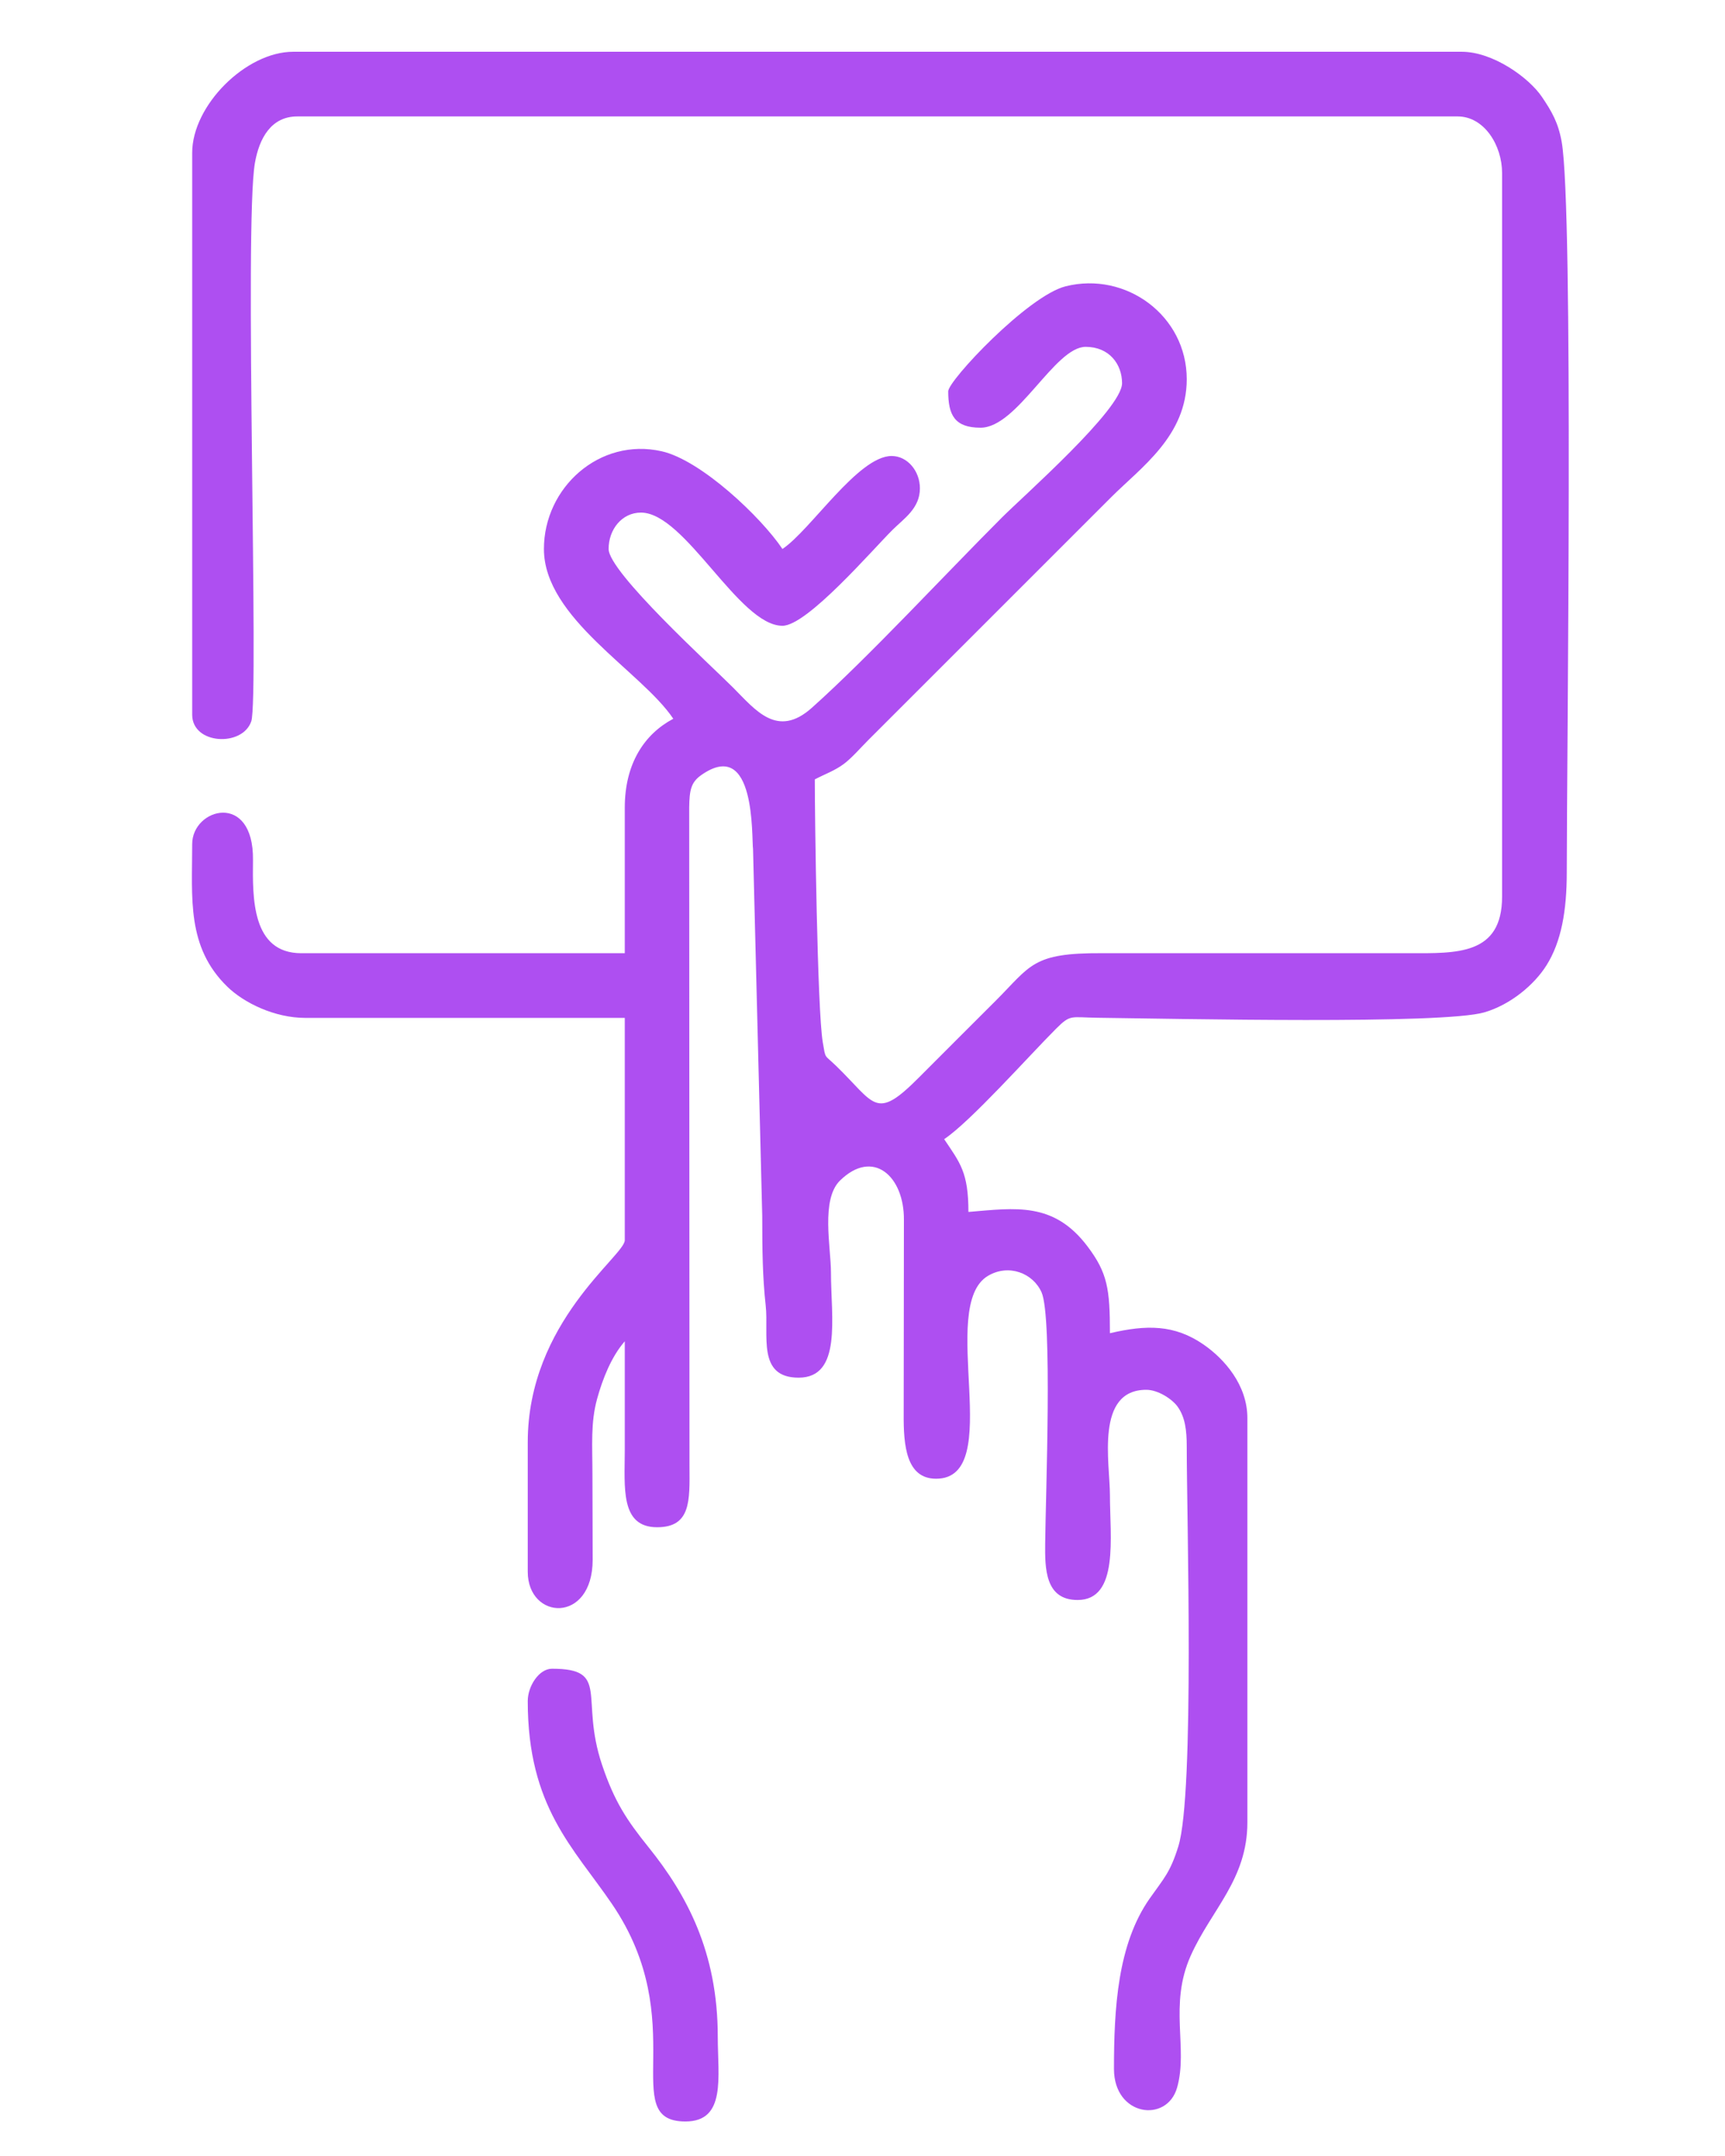
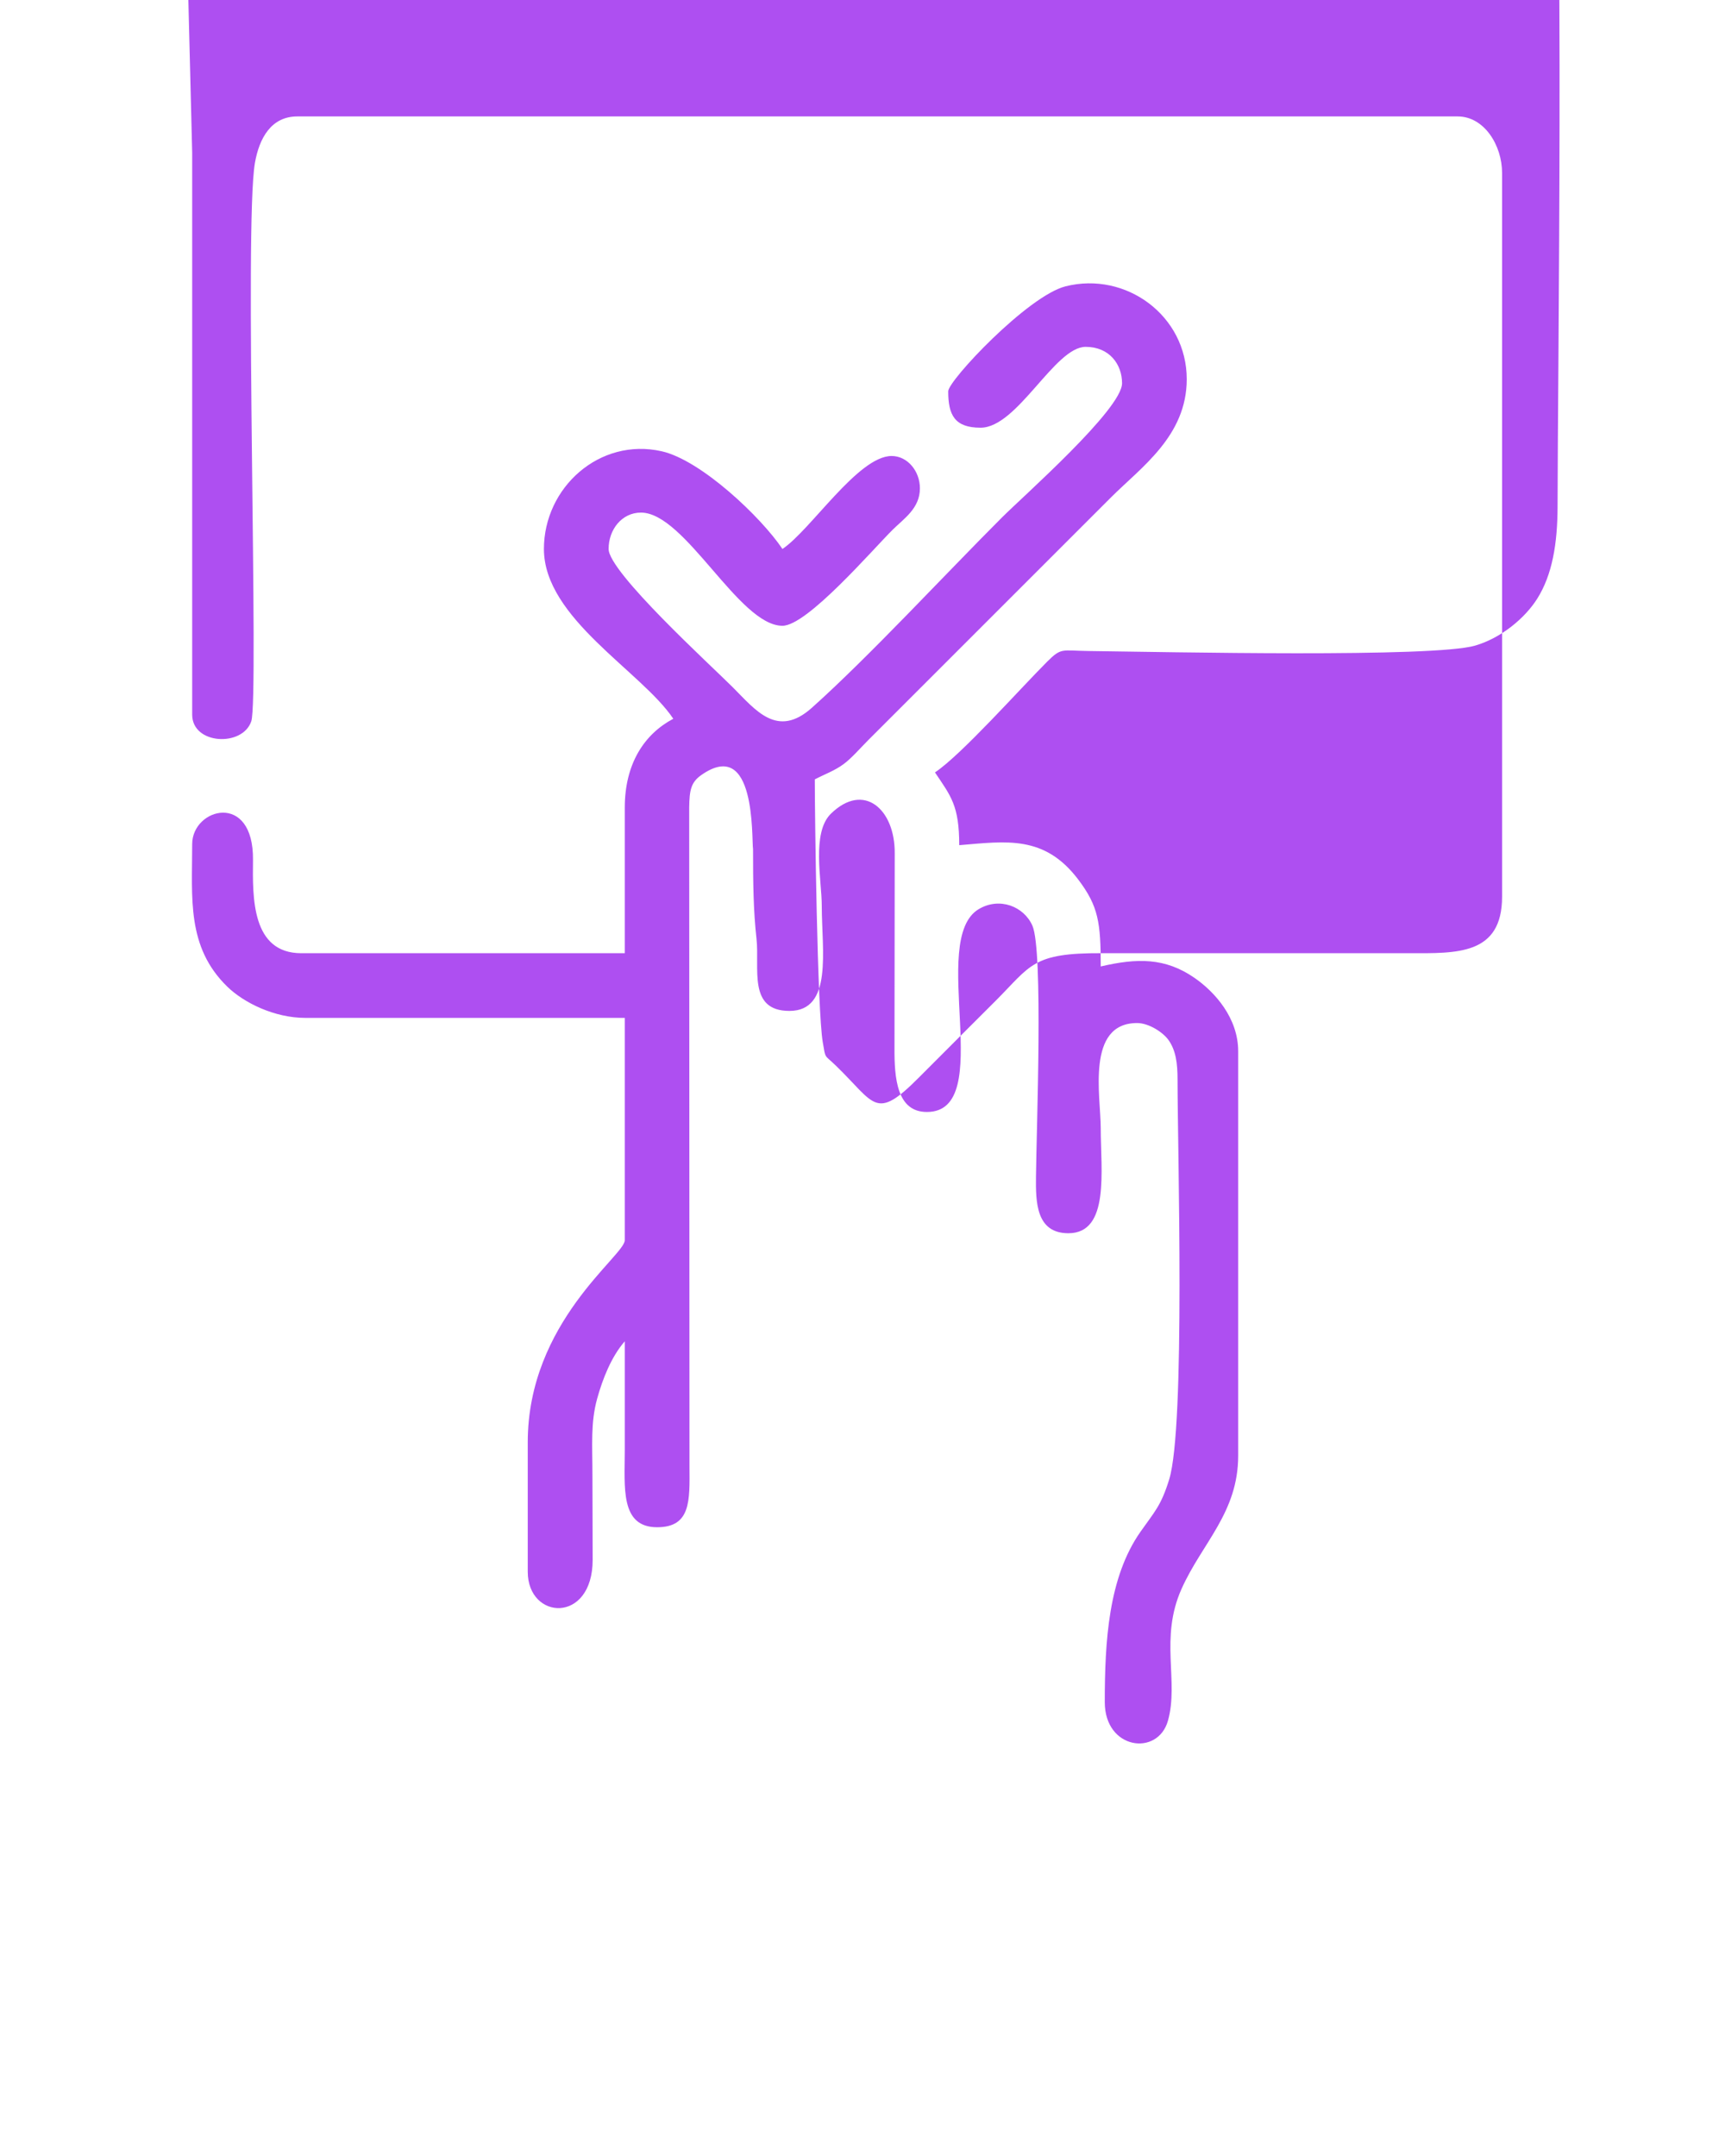
<svg xmlns="http://www.w3.org/2000/svg" xml:space="preserve" width="33.867mm" height="42.333mm" version="1.1" style="shape-rendering:geometricPrecision; text-rendering:geometricPrecision; image-rendering:optimizeQuality; fill-rule:evenodd; clip-rule:evenodd" viewBox="0 0 3386.66 4233.32">
  <defs>
    <style type="text/css">
   
    .fil0 {fill:#AE4FF1}
   
  </style>
  </defs>
  <g id="Camada_x0020_1">
    <g id="_1424198968208">
-       <path class="fil0" d="M377.3 300.06l0 1103.3c0,58.85 98.96,63.76 116.03,12.84 15.29,-45.65 -14.14,-974.05 7.11,-1096.19 8.48,-48.7 31.96,-91.39 83.24,-91.39l2278.05 0c52.36,0 87.31,56.86 87.31,111.12l0 1420.81c0,115.42 -89.6,111.18 -182.56,111.12l-603.3 -0.05c-136.55,-0.73 -139.04,24.05 -208.3,93.32 -52.21,52.2 -98.75,98.48 -150.82,150.81 -86,86.45 -85.49,51.66 -163.11,-23.41 -23.29,-22.52 -19.79,-12.1 -25.61,-45.83 -10.82,-62.76 -15.67,-447.43 -15.67,-516.14 18.96,-10.03 39.09,-16.94 56.98,-30.34 15.95,-11.94 32.95,-31.78 48.2,-47.05l285.75 -285.75c65.44,-65.45 125.05,-125.06 190.5,-190.5 59.12,-59.13 148.82,-120.61 148.82,-232.17 0,-124.9 -119.53,-212.08 -237.74,-182.4 -74.2,18.62 -230.57,185.05 -230.57,206.21 0,46.79 12.8,71.44 63.5,71.44 72.51,0 145.47,-158.76 206.37,-158.76 46.49,0 71.44,34.26 71.44,71.44 0,50.95 -193.12,220.91 -236.13,263.92 -110.24,110.22 -260.74,273.01 -372.84,373.31 -67.93,60.78 -110.5,4.65 -155.01,-39.93 -43.53,-43.61 -244.07,-226.36 -244.07,-271.86 0,-38.48 26.27,-71.44 63.49,-71.44 86.93,0 192.37,222.25 277.81,222.25 48.5,0 176.34,-148.81 216.3,-188.51 22.2,-22.04 53.58,-41.95 53.58,-81.36 0,-33.97 -24.47,-63.51 -55.56,-63.51 -65.63,0 -158.84,145.42 -214.32,182.57 -41.77,-62.39 -159.74,-174.43 -237.13,-191.86 -121.98,-27.48 -231.18,71.19 -231.18,191.86 0,136.28 191.52,240.06 254,333.38 -57.08,30.2 -95.25,88.39 -95.25,174.61l0 285.75 -634.99 0c-97.73,0 -95.77,-109.09 -94.94,-182.87 1.53,-135.6 -119.38,-102.12 -119.38,-31.44 0,106.13 -11.28,202.06 69.1,280.15 32.25,31.33 92.22,61.17 153.16,61.17l627.05 0 0 436.55c0,30.48 -190.5,160.29 -190.5,396.87l0 254.01c0,95.26 127.31,102.82 127.45,-23.36 0.06,-55.64 -0.45,-111.45 -0.45,-167.14 0,-57.7 -3.83,-102.1 9.31,-149.44 10.72,-38.57 27.59,-81.91 54.19,-112.5 0,71.44 0.1,142.88 0,214.31 -0.1,72.89 -9.23,150.81 63.5,150.81 66.47,0 64,-52.15 63.56,-119.01l-0.58 -1294.38c0.49,-34.37 3.62,-49.48 23.98,-63.72 107.4,-75.12 98.29,123.27 101.37,145.79l18.05 720.14c-0.01,66.06 0.66,120.92 6.78,175.79 6.45,57.89 -17.67,141.71 64.66,141.71 85.55,0 63.49,-118.68 63.49,-206.37 0,-49.59 -20.26,-143.41 17.77,-180.68 64.86,-63.54 126.03,-8.72 125.45,77.15l-0.45 381.44c-0.45,61.65 4.99,126.89 63.6,126.89 138.17,0 1.23,-338.82 102.02,-398.43 40.84,-24.15 88.53,-5.08 105.12,32.55 21.55,48.89 8.04,396.65 7.05,493.01 -0.5,49.03 -0.26,110.99 63.63,110.99 81.61,0 63.5,-123.37 63.5,-206.37 0,-62.19 -29.35,-206.37 71.44,-206.37 22.85,0 50.88,18.08 61.74,33.51 14.36,20.4 17.63,45.58 17.63,77.61 0,137.43 15.8,680.89 -16.47,785.22 -15.92,51.49 -28.38,62.83 -56.25,102.5 -62.98,89.69 -70.15,215.22 -70.15,334.65 0,93.18 104.06,106.87 123.96,36.65 21.99,-77.68 -16.74,-161.77 26.73,-259.01 40.42,-90.41 111.24,-149.56 111.24,-261.82l0 -793.75c0,-65.3 -45.51,-116.41 -85.87,-144.32 -57.57,-39.83 -112.62,-38.99 -184,-22.36 0,-86.4 -4.54,-118.16 -43.94,-170.38 -66.41,-88.02 -141.17,-75.46 -233.87,-67.74 0,-78.19 -16.58,-96.53 -47.62,-142.88 52.21,-34.97 166.34,-163.49 219.69,-216.86 28.83,-28.84 28.39,-22.16 81.67,-21.52 157.53,1.92 677.31,13.37 759.29,-10.65 51.35,-15.04 97.91,-54.11 121.93,-92.37 29.12,-46.36 39.78,-107.15 39.78,-182.47 0,-220.58 13.62,-1302.23 -10.03,-1434.59 -6.63,-37.1 -19.01,-58.97 -38.82,-88.18 -25.8,-38.05 -96.2,-88.54 -157.52,-88.54l-2293.93 0c-93.04,0 -198.44,105.39 -198.44,198.44z" />
-       <path class="fil0" d="M1036.11 3340.1c0,208.04 89.91,287.71 165.27,398.3 158.81,233.03 9.4,427.2 144.29,427.2 80.48,0 63.5,-87.11 63.5,-166.69 0,-165.73 -60.91,-278.6 -136.02,-371.97 -42.47,-52.79 -67.13,-89.68 -91.46,-162.54 -43.63,-130.63 16.94,-187.79 -97.95,-187.79 -25.72,0 -47.63,34.49 -47.63,63.49z" />
+       <path class="fil0" d="M377.3 300.06l0 1103.3c0,58.85 98.96,63.76 116.03,12.84 15.29,-45.65 -14.14,-974.05 7.11,-1096.19 8.48,-48.7 31.96,-91.39 83.24,-91.39l2278.05 0c52.36,0 87.31,56.86 87.31,111.12l0 1420.81c0,115.42 -89.6,111.18 -182.56,111.12l-603.3 -0.05c-136.55,-0.73 -139.04,24.05 -208.3,93.32 -52.21,52.2 -98.75,98.48 -150.82,150.81 -86,86.45 -85.49,51.66 -163.11,-23.41 -23.29,-22.52 -19.79,-12.1 -25.61,-45.83 -10.82,-62.76 -15.67,-447.43 -15.67,-516.14 18.96,-10.03 39.09,-16.94 56.98,-30.34 15.95,-11.94 32.95,-31.78 48.2,-47.05l285.75 -285.75c65.44,-65.45 125.05,-125.06 190.5,-190.5 59.12,-59.13 148.82,-120.61 148.82,-232.17 0,-124.9 -119.53,-212.08 -237.74,-182.4 -74.2,18.62 -230.57,185.05 -230.57,206.21 0,46.79 12.8,71.44 63.5,71.44 72.51,0 145.47,-158.76 206.37,-158.76 46.49,0 71.44,34.26 71.44,71.44 0,50.95 -193.12,220.91 -236.13,263.92 -110.24,110.22 -260.74,273.01 -372.84,373.31 -67.93,60.78 -110.5,4.65 -155.01,-39.93 -43.53,-43.61 -244.07,-226.36 -244.07,-271.86 0,-38.48 26.27,-71.44 63.49,-71.44 86.93,0 192.37,222.25 277.81,222.25 48.5,0 176.34,-148.81 216.3,-188.51 22.2,-22.04 53.58,-41.95 53.58,-81.36 0,-33.97 -24.47,-63.51 -55.56,-63.51 -65.63,0 -158.84,145.42 -214.32,182.57 -41.77,-62.39 -159.74,-174.43 -237.13,-191.86 -121.98,-27.48 -231.18,71.19 -231.18,191.86 0,136.28 191.52,240.06 254,333.38 -57.08,30.2 -95.25,88.39 -95.25,174.61l0 285.75 -634.99 0c-97.73,0 -95.77,-109.09 -94.94,-182.87 1.53,-135.6 -119.38,-102.12 -119.38,-31.44 0,106.13 -11.28,202.06 69.1,280.15 32.25,31.33 92.22,61.17 153.16,61.17l627.05 0 0 436.55c0,30.48 -190.5,160.29 -190.5,396.87l0 254.01c0,95.26 127.31,102.82 127.45,-23.36 0.06,-55.64 -0.45,-111.45 -0.45,-167.14 0,-57.7 -3.83,-102.1 9.31,-149.44 10.72,-38.57 27.59,-81.91 54.19,-112.5 0,71.44 0.1,142.88 0,214.31 -0.1,72.89 -9.23,150.81 63.5,150.81 66.47,0 64,-52.15 63.56,-119.01l-0.58 -1294.38c0.49,-34.37 3.62,-49.48 23.98,-63.72 107.4,-75.12 98.29,123.27 101.37,145.79c-0.01,66.06 0.66,120.92 6.78,175.79 6.45,57.89 -17.67,141.71 64.66,141.71 85.55,0 63.49,-118.68 63.49,-206.37 0,-49.59 -20.26,-143.41 17.77,-180.68 64.86,-63.54 126.03,-8.72 125.45,77.15l-0.45 381.44c-0.45,61.65 4.99,126.89 63.6,126.89 138.17,0 1.23,-338.82 102.02,-398.43 40.84,-24.15 88.53,-5.08 105.12,32.55 21.55,48.89 8.04,396.65 7.05,493.01 -0.5,49.03 -0.26,110.99 63.63,110.99 81.61,0 63.5,-123.37 63.5,-206.37 0,-62.19 -29.35,-206.37 71.44,-206.37 22.85,0 50.88,18.08 61.74,33.51 14.36,20.4 17.63,45.58 17.63,77.61 0,137.43 15.8,680.89 -16.47,785.22 -15.92,51.49 -28.38,62.83 -56.25,102.5 -62.98,89.69 -70.15,215.22 -70.15,334.65 0,93.18 104.06,106.87 123.96,36.65 21.99,-77.68 -16.74,-161.77 26.73,-259.01 40.42,-90.41 111.24,-149.56 111.24,-261.82l0 -793.75c0,-65.3 -45.51,-116.41 -85.87,-144.32 -57.57,-39.83 -112.62,-38.99 -184,-22.36 0,-86.4 -4.54,-118.16 -43.94,-170.38 -66.41,-88.02 -141.17,-75.46 -233.87,-67.74 0,-78.19 -16.58,-96.53 -47.62,-142.88 52.21,-34.97 166.34,-163.49 219.69,-216.86 28.83,-28.84 28.39,-22.16 81.67,-21.52 157.53,1.92 677.31,13.37 759.29,-10.65 51.35,-15.04 97.91,-54.11 121.93,-92.37 29.12,-46.36 39.78,-107.15 39.78,-182.47 0,-220.58 13.62,-1302.23 -10.03,-1434.59 -6.63,-37.1 -19.01,-58.97 -38.82,-88.18 -25.8,-38.05 -96.2,-88.54 -157.52,-88.54l-2293.93 0c-93.04,0 -198.44,105.39 -198.44,198.44z" />
    </g>
  </g>
</svg>